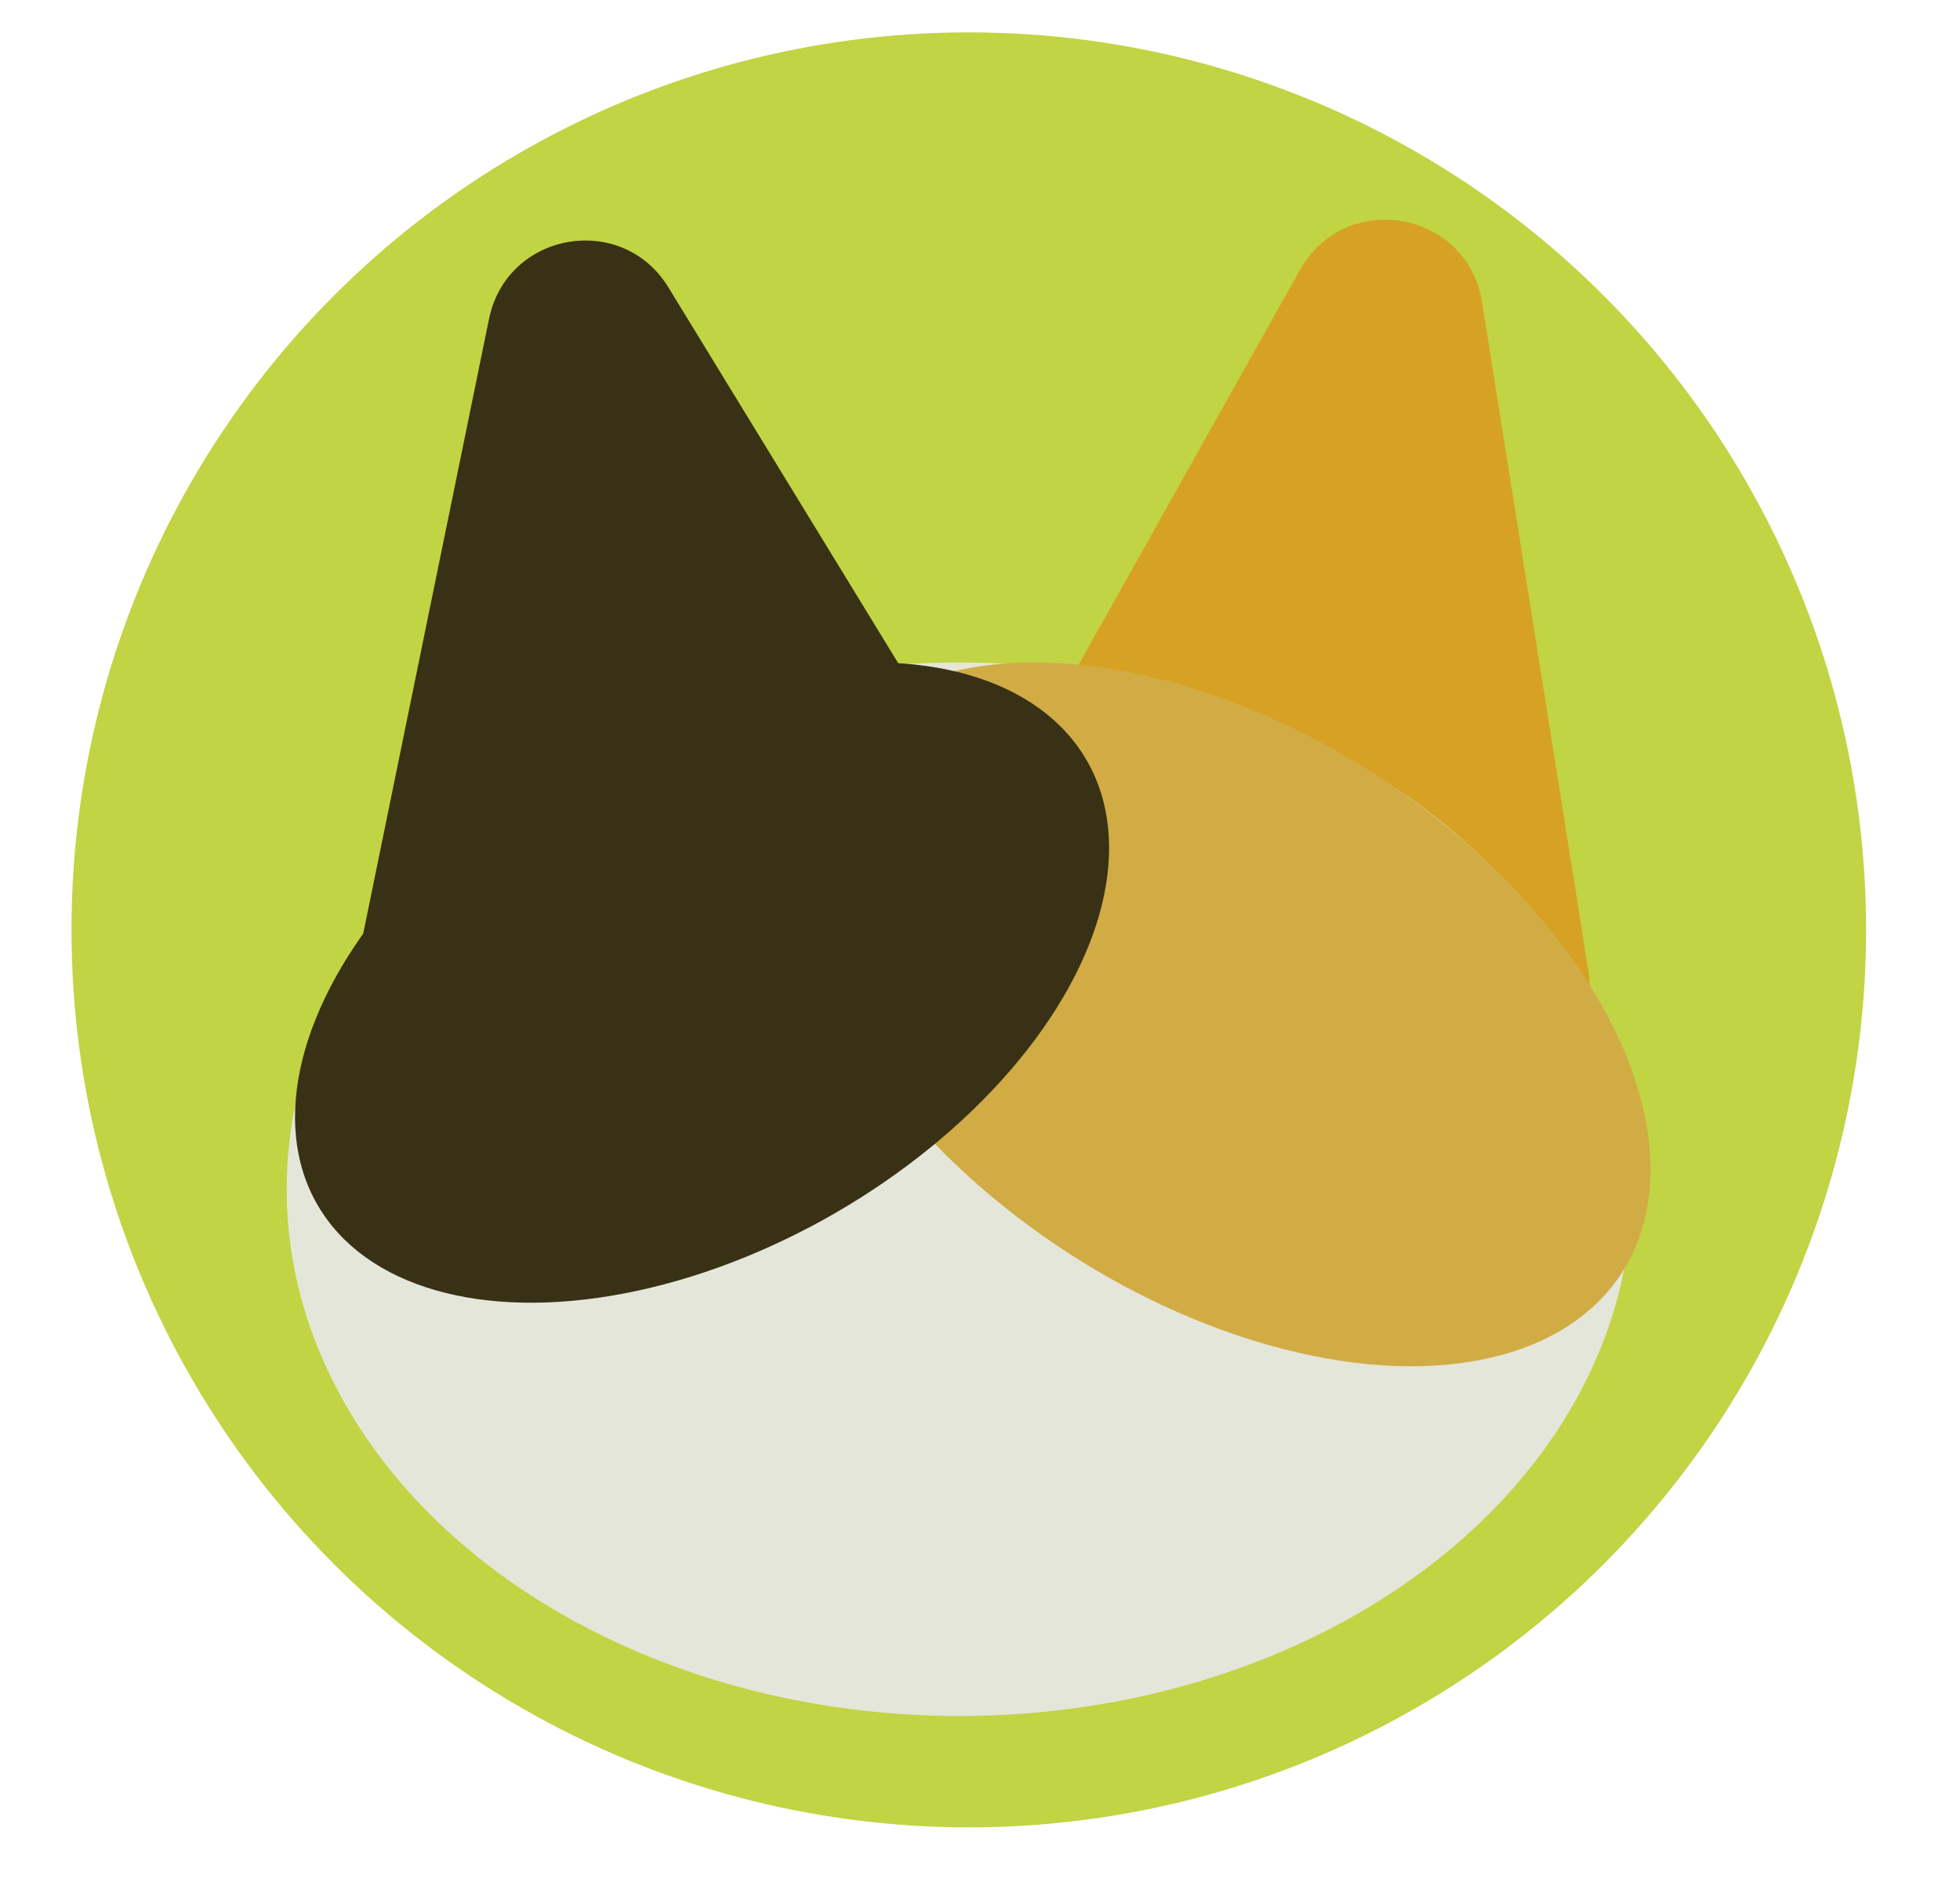
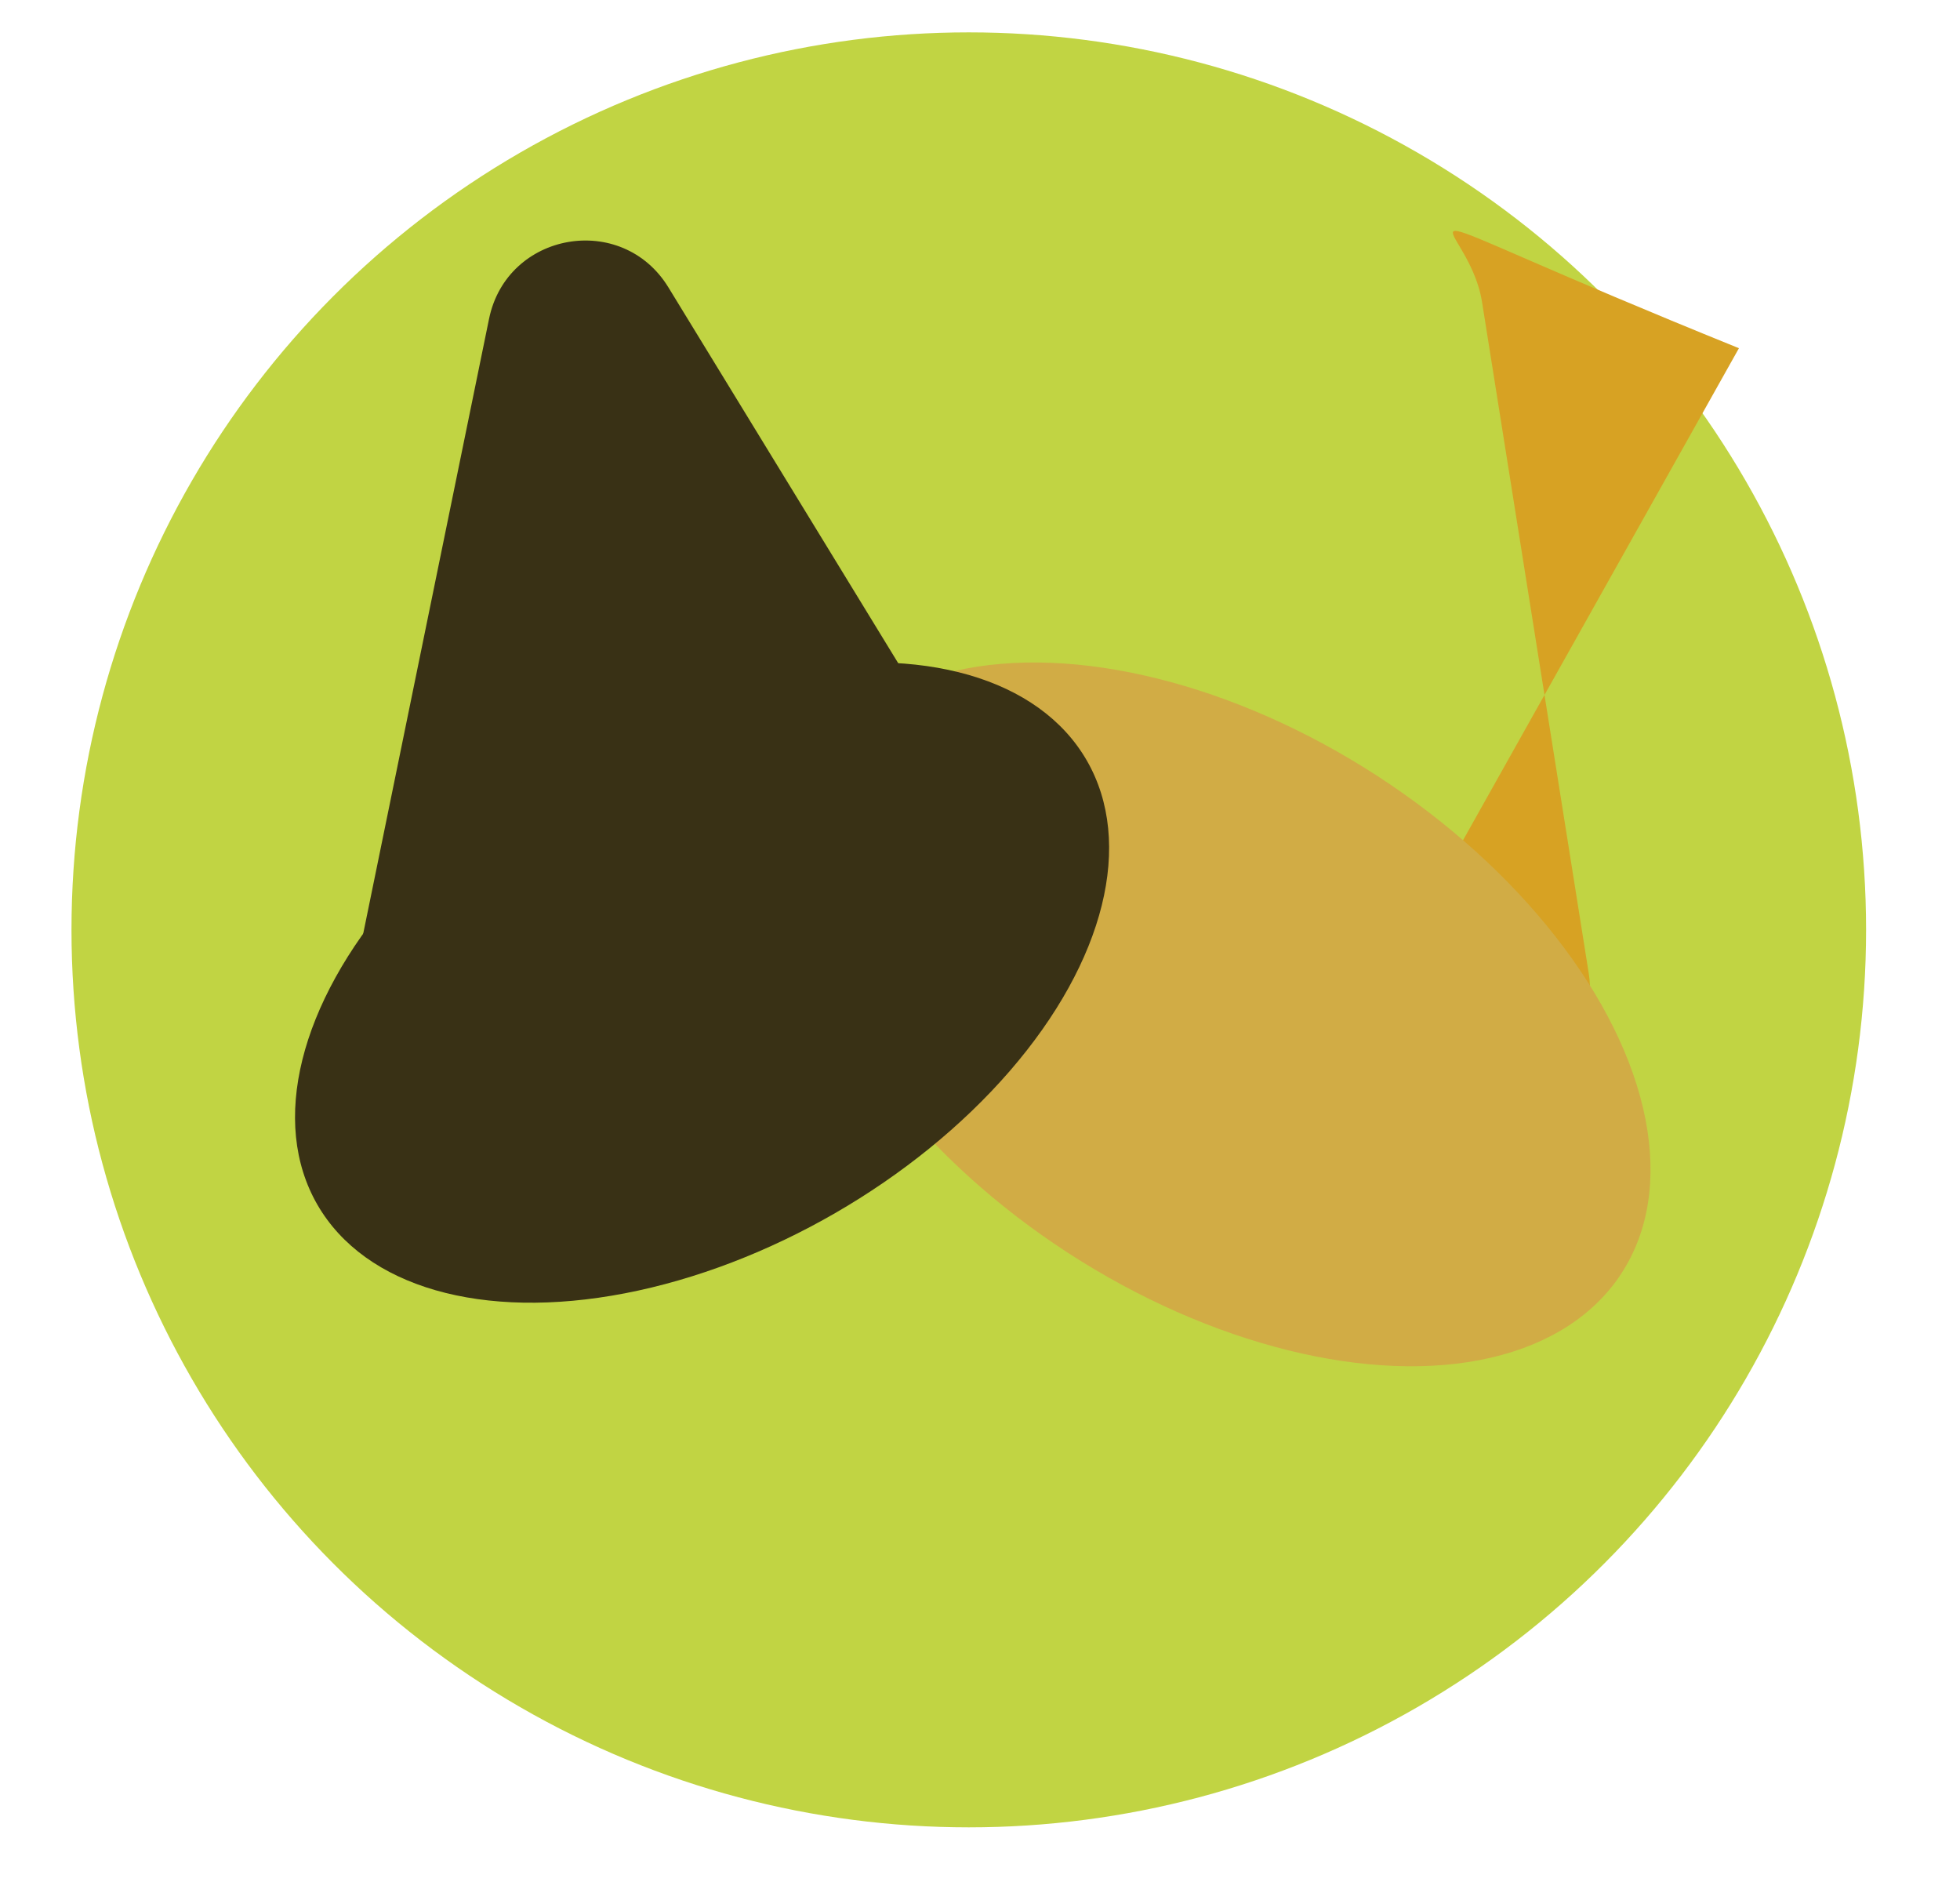
<svg xmlns="http://www.w3.org/2000/svg" version="1.1" x="0px" y="0px" viewBox="0 0 246.48 236.61" style="enable-background:new 0 0 246.48 236.61;" xml:space="preserve">
  <style type="text/css">
	.st0{fill:#F7DAA2;}
	.st1{fill:none;stroke:#FFFFFF;stroke-width:12;stroke-miterlimit:10;}
	.st2{fill:none;stroke:#FFFFFF;stroke-width:12;stroke-linecap:round;stroke-miterlimit:10;}
	.st3{fill:#E37837;}
	.st4{fill:#BFBEBD;}
	.st5{fill:#F9F8FB;}
	.st6{fill:#54544C;}
	.st7{fill:#FBF6E8;}
	.st8{fill:#F7E5F0;}
	.st9{fill:none;stroke:#D09240;stroke-width:7;stroke-linecap:round;stroke-miterlimit:10;}
	.st10{fill:none;stroke:#FBF6E8;stroke-width:6;stroke-linecap:round;stroke-miterlimit:10;}
	.st11{fill:none;stroke:#FBF6E8;stroke-width:9;stroke-linecap:round;stroke-miterlimit:10;}
	.st12{fill:none;stroke:#BEB198;stroke-width:11;stroke-linecap:round;stroke-miterlimit:10;}
	.st13{fill:none;stroke:#EAA124;stroke-width:11;stroke-linecap:round;stroke-miterlimit:10;}
	.st14{fill:none;stroke:#F9F6F2;stroke-width:11;stroke-linecap:round;stroke-miterlimit:10;}
	.st15{fill:#4D8648;}
	.st16{fill:#C1D443;}
	.st17{fill:#D7A223;}
	.st18{fill:#393115;}
	.st19{fill:#E4E6D9;}
	.st20{fill:#D1AC45;}
</style>
  <g id="レイヤー_1">
</g>
  <g id="レイヤー_2">
    <circle class="st16" cx="121.83" cy="116.91" r="112.84" />
    <g>
-       <path class="st17" d="M186.38,38.01l13.41,84.35c1.33,8.36-5.99,15.54-14.32,14.05l-55.19-9.86c-8.34-1.49-12.72-10.76-8.57-18.14    l41.78-74.49C169.19,23.74,184.55,26.48,186.38,38.01z" />
+       <path class="st17" d="M186.38,38.01l13.41,84.35c1.33,8.36-5.99,15.54-14.32,14.05c-8.34-1.49-12.72-10.76-8.57-18.14    l41.78-74.49C169.19,23.74,184.55,26.48,186.38,38.01z" />
      <path class="st18" d="M84.06,36.14l47.85,78.23c4.53,7.41,0.18,17.05-8.38,18.55L57.3,144.52c-8.55,1.5-15.93-6.09-14.19-14.6    L61.5,40.09C63.74,29.14,78.23,26.6,84.06,36.14z" />
-       <ellipse class="st19" cx="120.64" cy="149.52" rx="84.59" ry="66.23" />
      <ellipse transform="matrix(0.544 -0.839 0.839 0.544 -36.996 187.144)" class="st20" cx="153.8" cy="127.63" rx="35.74" ry="59.8" />
      <ellipse transform="matrix(0.866 -0.5 0.5 0.866 -49.94 60.696)" class="st18" cx="88.29" cy="123.54" rx="55.86" ry="33.47" />
    </g>
  </g>
</svg>